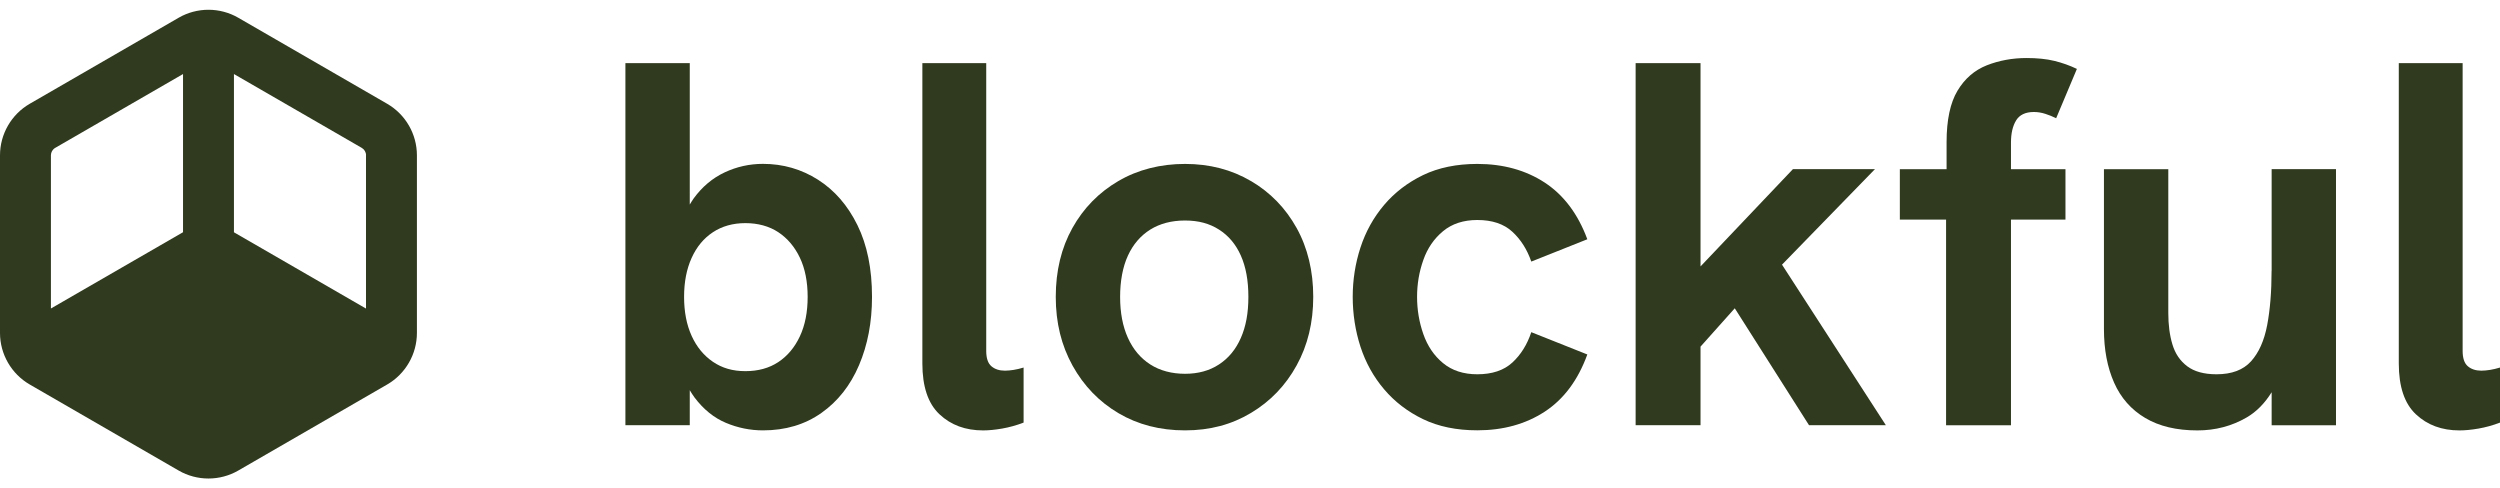
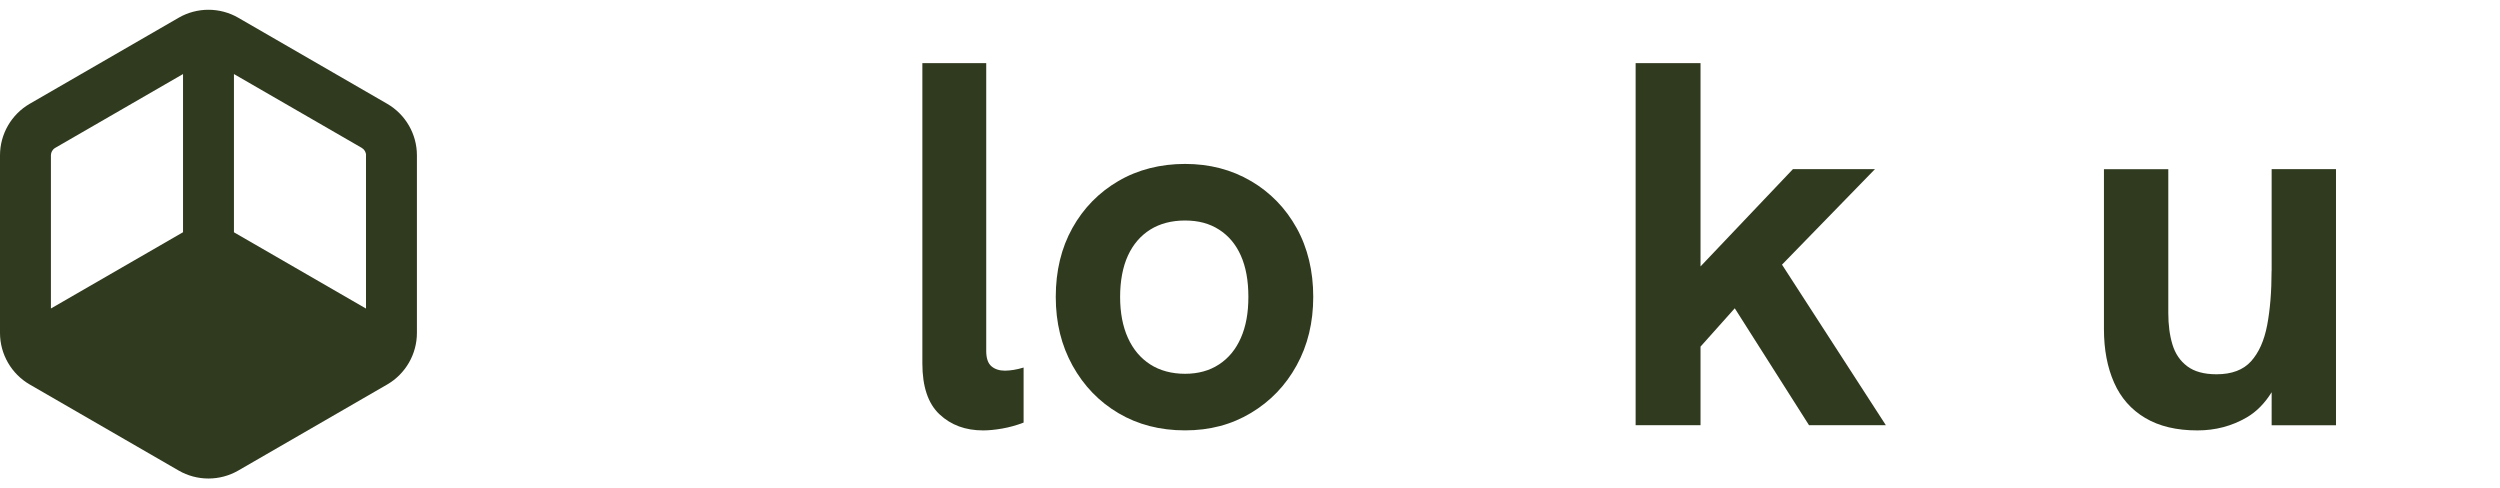
<svg xmlns="http://www.w3.org/2000/svg" width="128" height="25" viewBox="0 0 128 25" fill="none">
-   <path d="M41.883 9.202C41.032 8.662 40.093 8.39 39.065 8.39C38.374 8.39 37.718 8.536 37.098 8.828C36.478 9.119 35.95 9.565 35.516 10.159C35.445 10.259 35.382 10.367 35.316 10.473V3.234H32.021V21.769H35.316V19.978C35.393 20.103 35.471 20.232 35.556 20.346C36.016 20.958 36.553 21.392 37.164 21.649C37.775 21.906 38.409 22.035 39.065 22.035C40.216 22.035 41.212 21.738 42.055 21.143C42.897 20.549 43.539 19.735 43.982 18.698C44.425 17.661 44.647 16.495 44.647 15.201C44.647 13.764 44.399 12.541 43.902 11.53C43.405 10.519 42.734 9.745 41.883 9.202ZM40.953 17.221C40.687 17.789 40.319 18.227 39.85 18.538C39.379 18.849 38.817 19.003 38.163 19.003C37.509 19.003 36.969 18.843 36.501 18.524C36.033 18.204 35.667 17.761 35.411 17.195C35.154 16.627 35.025 15.964 35.025 15.201C35.025 14.438 35.154 13.773 35.411 13.207C35.667 12.639 36.03 12.201 36.501 11.89C36.969 11.582 37.523 11.424 38.163 11.424C38.803 11.424 39.382 11.579 39.85 11.89C40.319 12.201 40.687 12.636 40.953 13.193C41.218 13.75 41.352 14.421 41.352 15.201C41.352 15.981 41.218 16.655 40.953 17.221Z" fill="#303A1F" />
  <path d="M51.451 18.978C51.169 18.978 50.937 18.904 50.76 18.752C50.583 18.601 50.495 18.341 50.495 17.966V3.234H47.225V18.606C47.225 19.795 47.517 20.663 48.102 21.212C48.687 21.763 49.43 22.037 50.335 22.037C50.617 22.037 50.943 22.006 51.306 21.943C51.668 21.88 52.037 21.78 52.408 21.637V18.818C52.231 18.872 52.062 18.912 51.902 18.938C51.742 18.963 51.591 18.978 51.451 18.978Z" fill="#303A1F" />
  <path d="M64.049 9.27C63.055 8.685 61.93 8.393 60.674 8.393C59.417 8.393 58.258 8.685 57.259 9.27C56.257 9.856 55.474 10.659 54.906 11.676C54.338 12.696 54.055 13.87 54.055 15.201C54.055 16.532 54.344 17.686 54.917 18.724C55.494 19.761 56.277 20.572 57.27 21.157C58.264 21.743 59.397 22.035 60.674 22.035C61.95 22.035 63.058 21.738 64.049 21.143C65.042 20.549 65.822 19.738 66.387 18.709C66.955 17.681 67.238 16.512 67.238 15.198C67.238 13.884 66.955 12.696 66.387 11.673C65.819 10.653 65.039 9.85 64.049 9.268V9.27ZM63.532 17.301C63.275 17.887 62.904 18.338 62.415 18.658C61.927 18.978 61.347 19.138 60.674 19.138C60 19.138 59.389 18.978 58.892 18.658C58.395 18.338 58.015 17.887 57.75 17.301C57.484 16.715 57.35 16.015 57.35 15.201C57.35 14.387 57.484 13.664 57.75 13.087C58.015 12.51 58.398 12.067 58.892 11.756C59.389 11.447 59.983 11.29 60.674 11.29C61.365 11.29 61.927 11.444 62.415 11.756C62.904 12.067 63.275 12.51 63.532 13.087C63.789 13.664 63.917 14.367 63.917 15.201C63.917 16.035 63.789 16.718 63.532 17.301Z" fill="#303A1F" />
-   <path d="M73.885 11.836C74.344 11.456 74.93 11.264 75.638 11.264C76.4 11.264 76.997 11.464 77.431 11.864C77.865 12.264 78.188 12.773 78.402 13.393L81.271 12.25C80.792 10.956 80.066 9.99 79.093 9.35C78.119 8.713 76.966 8.393 75.638 8.393C74.576 8.393 73.648 8.585 72.86 8.965C72.072 9.348 71.406 9.856 70.867 10.493C70.327 11.13 69.922 11.859 69.656 12.673C69.391 13.487 69.259 14.33 69.259 15.198C69.259 16.067 69.391 16.935 69.656 17.752C69.922 18.566 70.324 19.295 70.867 19.932C71.406 20.569 72.072 21.08 72.86 21.46C73.648 21.84 74.573 22.032 75.638 22.032C76.966 22.032 78.119 21.712 79.093 21.075C80.066 20.438 80.794 19.461 81.271 18.149L78.402 17.007C78.191 17.644 77.865 18.164 77.431 18.564C76.997 18.963 76.397 19.163 75.638 19.163C74.93 19.163 74.344 18.972 73.885 18.592C73.422 18.212 73.088 17.715 72.874 17.104C72.66 16.492 72.554 15.858 72.554 15.201C72.554 14.544 72.66 13.915 72.874 13.313C73.085 12.71 73.422 12.219 73.885 11.836Z" fill="#303A1F" />
  <path d="M95.999 8.659H91.799L87.067 13.641V3.234H83.744V21.769H87.067V17.747L88.82 15.784L92.621 21.769H96.555L91.239 13.55L95.999 8.659Z" fill="#303A1F" />
-   <path d="M103.228 6.159C103.405 5.877 103.708 5.734 104.133 5.734C104.327 5.734 104.521 5.765 104.718 5.828C104.913 5.891 105.098 5.965 105.275 6.054L106.337 3.528C105.966 3.351 105.581 3.214 105.181 3.117C104.784 3.02 104.307 2.971 103.759 2.971C103.034 2.971 102.354 3.097 101.726 3.343C101.098 3.591 100.595 4.025 100.224 4.645C99.853 5.265 99.665 6.142 99.665 7.279V8.662H97.272V11.242H99.639V21.775H102.962V11.242H105.752V8.662H102.962V7.305C102.962 6.825 103.051 6.445 103.228 6.162V6.159Z" fill="#303A1F" />
  <path d="M116.305 13.87C116.305 14.933 116.228 15.861 116.079 16.649C115.928 17.438 115.654 18.055 115.254 18.498C114.855 18.941 114.266 19.163 113.487 19.163C112.85 19.163 112.348 19.026 111.985 18.752C111.622 18.478 111.368 18.104 111.228 17.635C111.086 17.167 111.017 16.63 111.017 16.027V8.662H107.722V16.852C107.722 17.898 107.896 18.812 108.242 19.592C108.587 20.372 109.118 20.975 109.835 21.4C110.552 21.826 111.443 22.037 112.508 22.037C113.43 22.037 114.272 21.815 115.032 21.372C115.543 21.075 115.962 20.638 116.308 20.083V21.772H119.603V8.659H116.308V13.87H116.305Z" fill="#303A1F" />
-   <path d="M127.495 18.938C127.335 18.963 127.183 18.978 127.044 18.978C126.761 18.978 126.53 18.904 126.353 18.752C126.176 18.601 126.087 18.341 126.087 17.966V3.234H122.818V18.606C122.818 19.795 123.109 20.663 123.694 21.212C124.28 21.763 125.022 22.037 125.927 22.037C126.21 22.037 126.535 22.006 126.898 21.943C127.26 21.88 127.629 21.78 128 21.637V18.818C127.823 18.872 127.655 18.912 127.495 18.938Z" fill="#303A1F" />
  <path d="M19.824 5.314L12.195 0.906C11.735 0.64 11.207 0.5 10.673 0.5C10.139 0.5 9.611 0.64 9.151 0.906L1.522 5.314C0.582 5.857 0 6.868 0 7.951V17.049C0 18.132 0.582 19.143 1.522 19.686L9.151 24.094C9.611 24.36 10.139 24.5 10.673 24.5C11.207 24.5 11.735 24.36 12.195 24.094L19.824 19.686C20.763 19.143 21.346 18.132 21.346 17.049V7.951C21.346 6.865 20.763 5.857 19.824 5.314ZM18.739 7.951V15.798L11.978 11.893V3.791L18.522 7.571C18.656 7.648 18.742 7.793 18.742 7.951H18.739ZM2.607 7.951C2.607 7.796 2.69 7.651 2.827 7.571L9.371 3.791V11.89L2.607 15.795V7.948V7.951Z" fill="#303A1F" />
</svg>